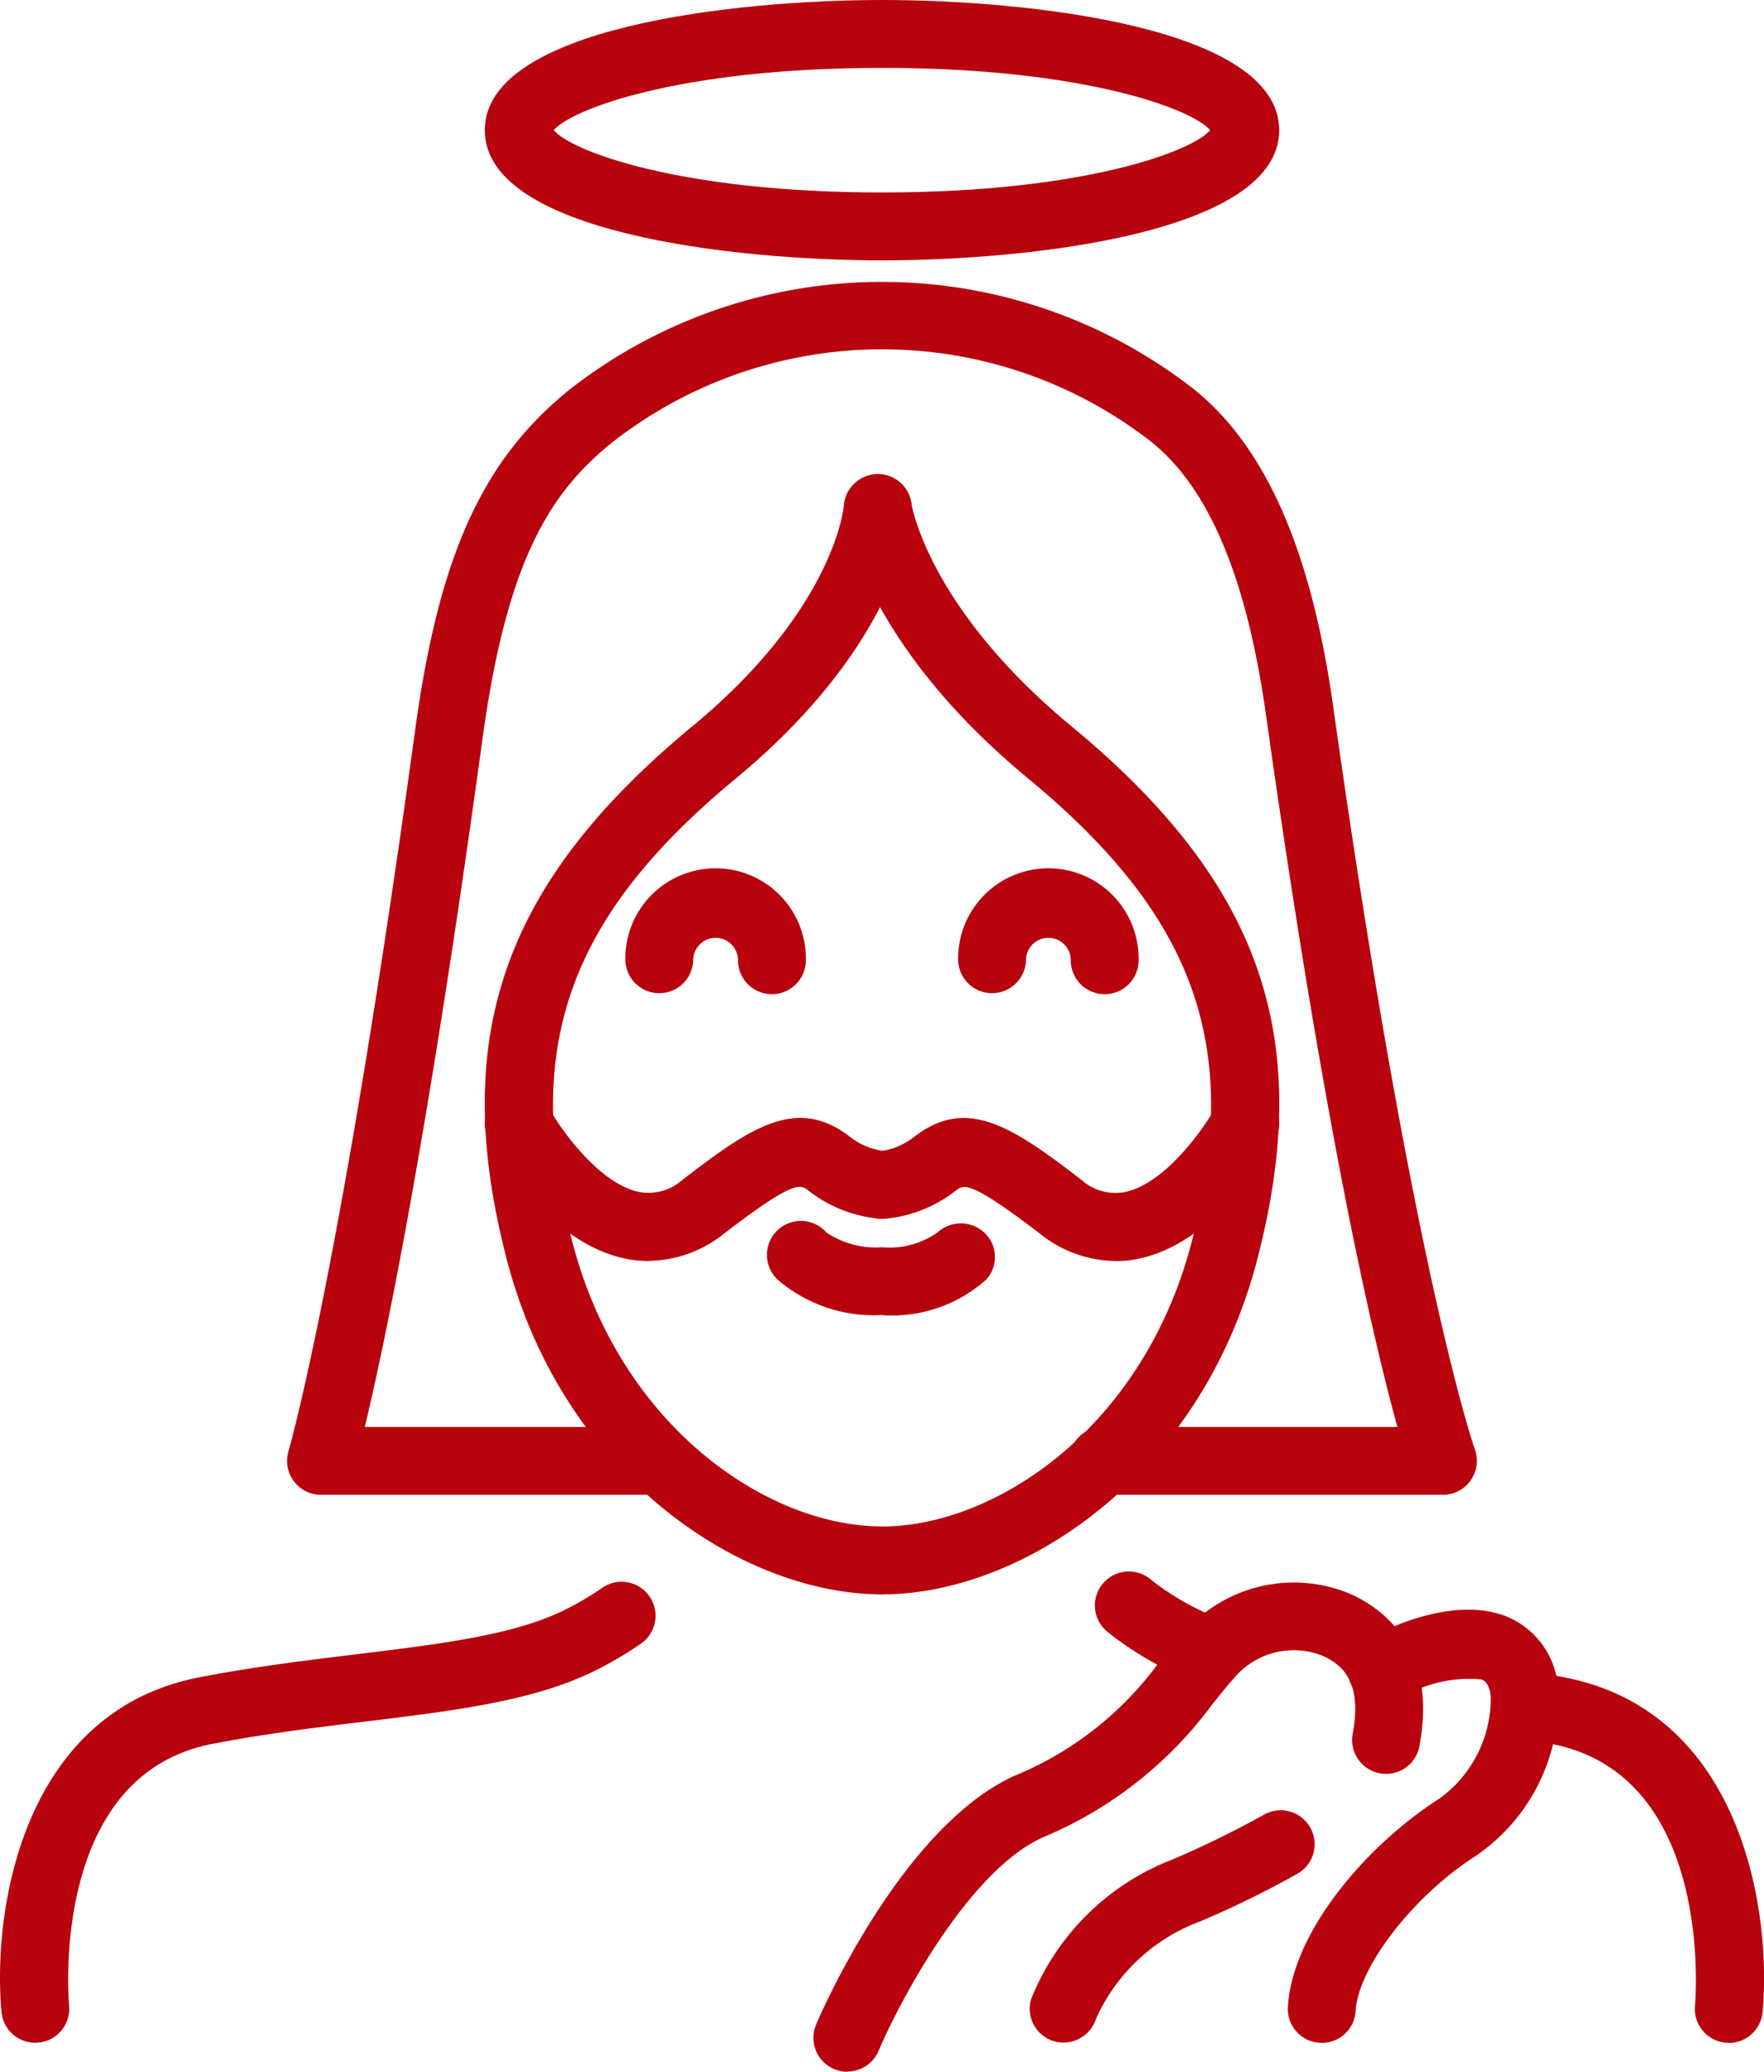
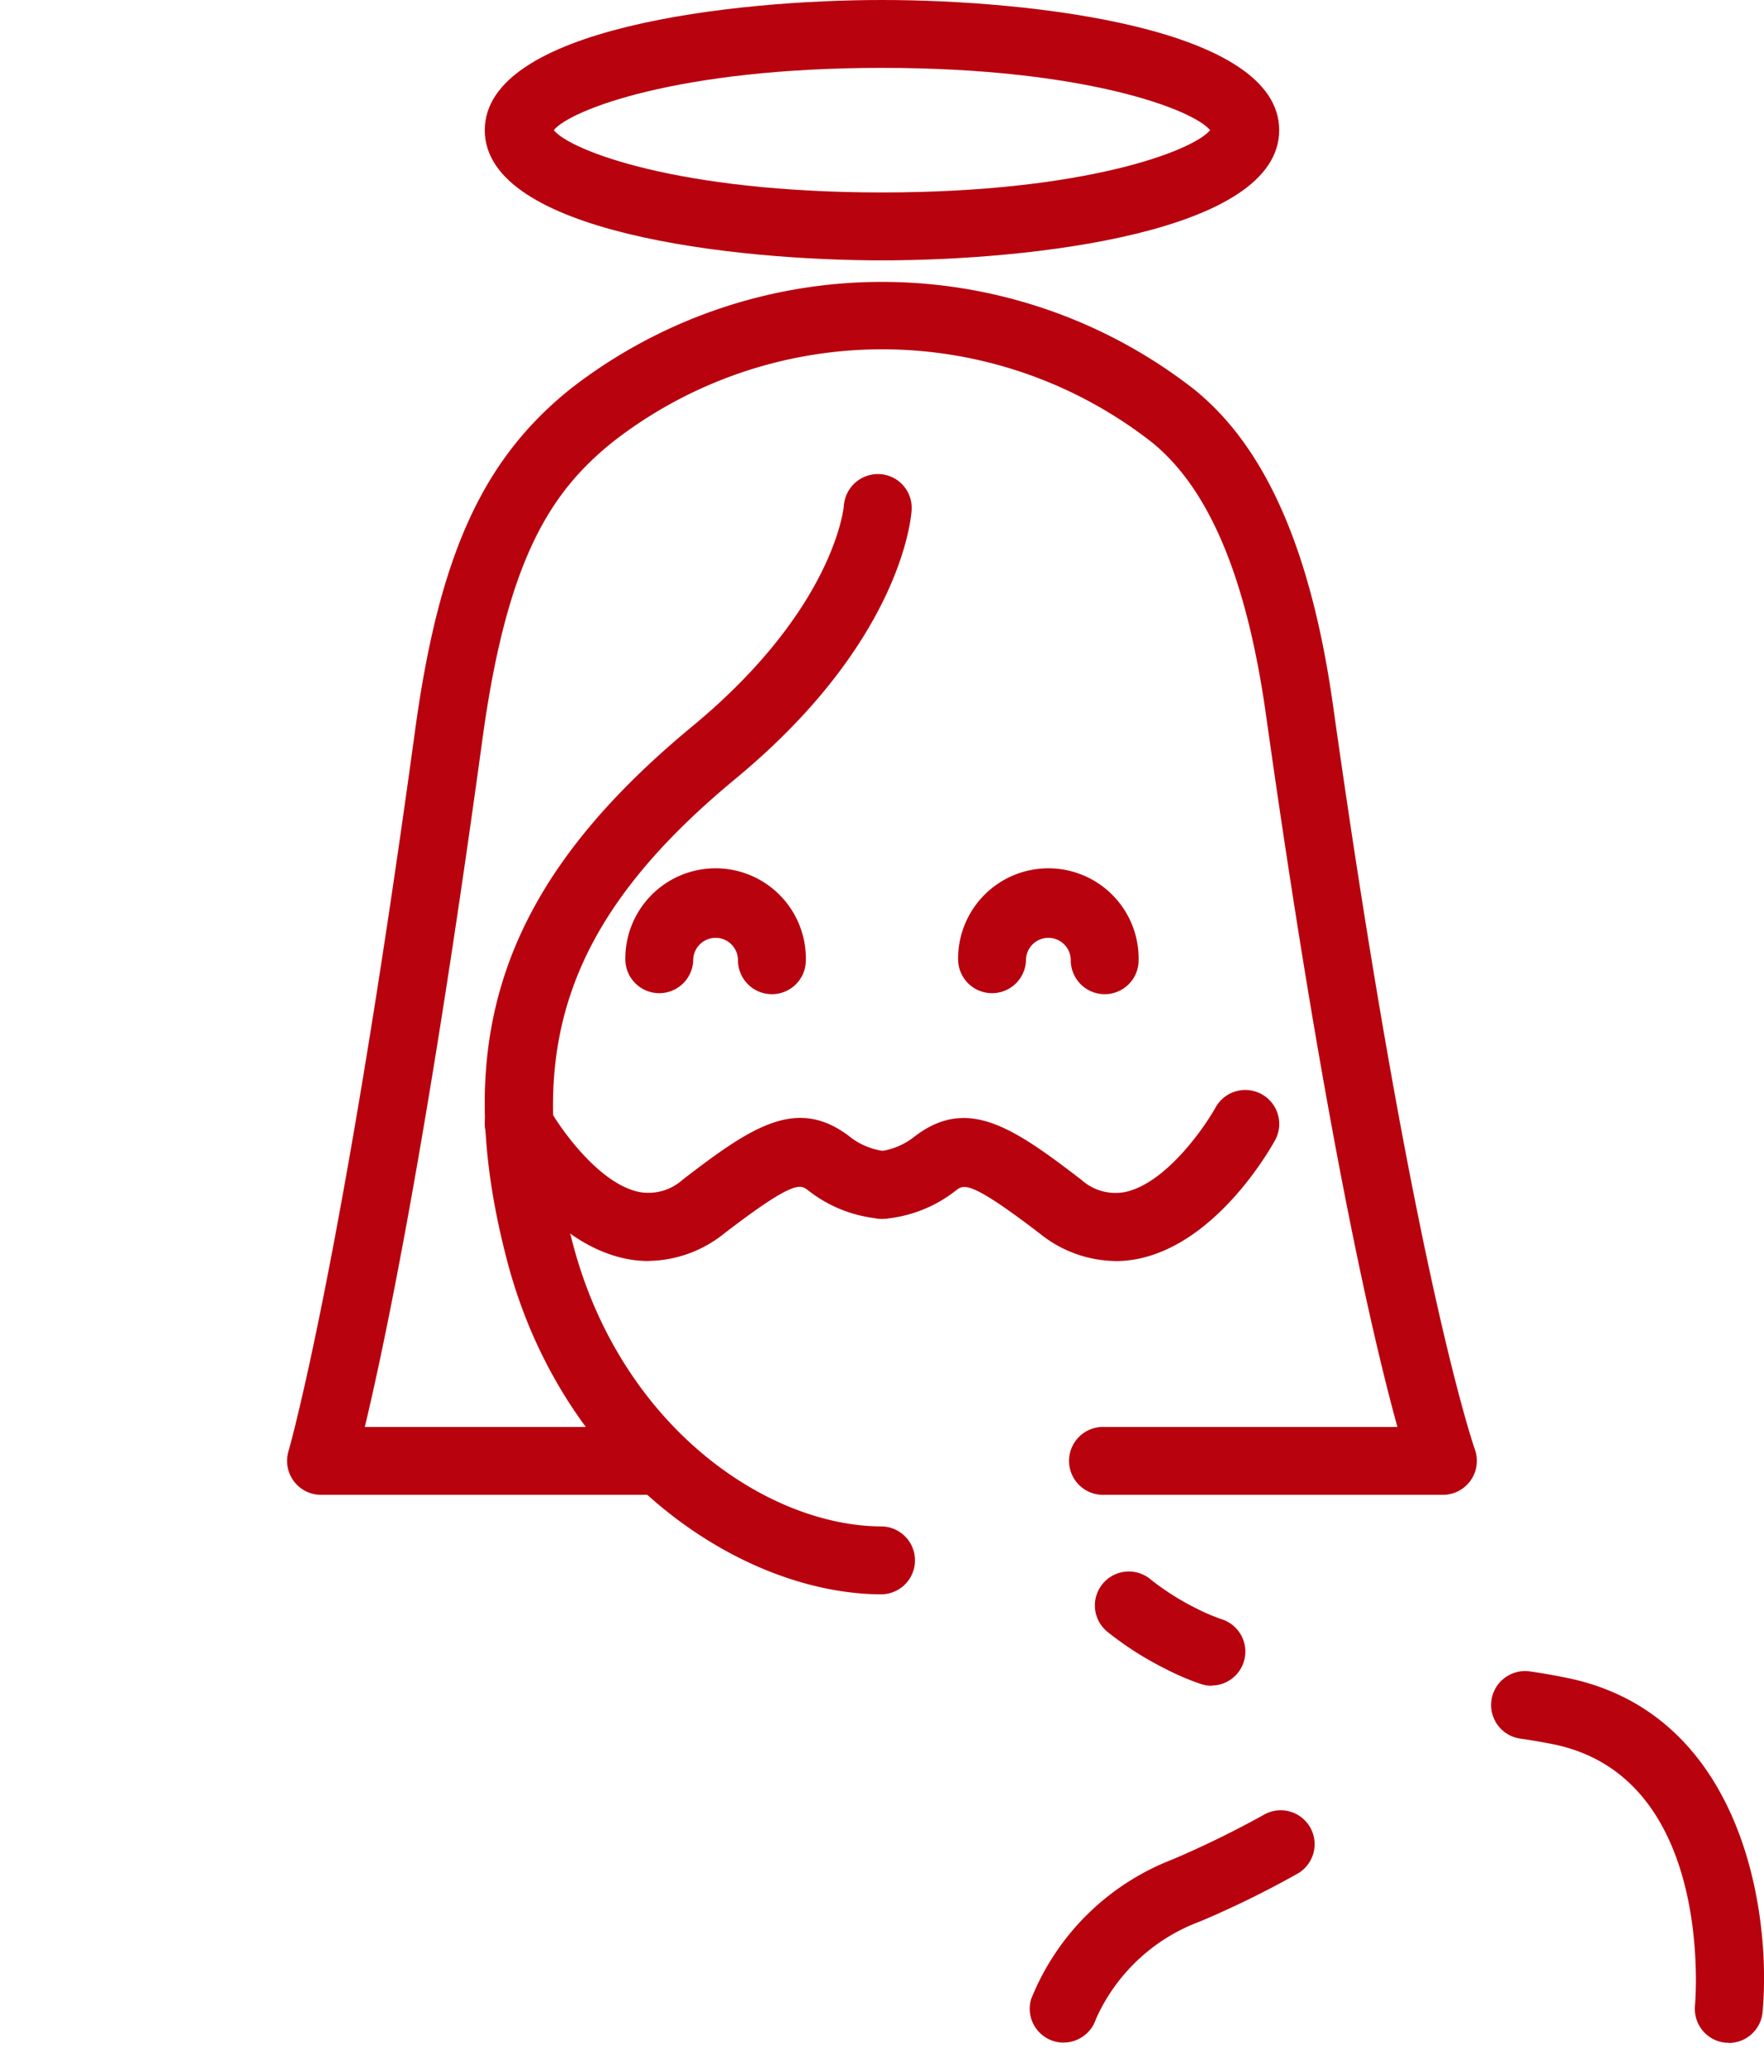
<svg xmlns="http://www.w3.org/2000/svg" id="Group_87" data-name="Group 87" width="58.919" height="69.186" viewBox="0 0 58.919 69.186">
  <defs>
    <clipPath id="clip-path">
      <rect id="Rectangle_88" data-name="Rectangle 88" width="58.919" height="69.186" fill="#b8020e" />
    </clipPath>
  </defs>
  <g id="Group_87-2" data-name="Group 87" clip-path="url(#clip-path)">
    <path id="Path_183" data-name="Path 183" d="M73.358,96.167C68.7,96.167,62.723,92.254,60.83,85c-1.936-7.419-.142-12.583,6.194-17.821,4.761-3.936,5.058-7.332,5.06-7.366a1.142,1.142,0,0,1,1.2-1.056,1.128,1.128,0,0,1,1.065,1.18c-.008.176-.275,4.356-5.879,8.99s-7.145,8.99-5.446,15.5c1.606,6.153,6.523,9.472,10.336,9.472a1.134,1.134,0,0,1,0,2.267" transform="translate(-43.899 -42.924)" fill="#b8020e" />
-     <path id="Path_184" data-name="Path 184" d="M105.874,96.155a1.134,1.134,0,1,1,0-2.267c3.812,0,8.73-3.319,10.336-9.472,1.7-6.511.172-10.856-5.446-15.5-5.567-4.6-6.136-8.733-6.157-8.906a1.134,1.134,0,0,1,2.249-.288c.011.075.576,3.5,5.352,7.447,6.336,5.238,8.131,10.4,6.195,17.821-1.893,7.253-7.868,11.166-12.528,11.166" transform="translate(-76.415 -42.911)" fill="#b8020e" />
    <path id="Path_185" data-name="Path 185" d="M65.567,140.8a3.881,3.881,0,0,1-.785-.082c-2.605-.546-4.355-3.6-4.545-3.949a1.133,1.133,0,0,1,1.985-1.1c.384.691,1.676,2.545,3.028,2.825a1.707,1.707,0,0,0,1.449-.406c2.3-1.769,3.805-2.786,5.557-1.464a2.32,2.32,0,0,0,1.149.5,1.145,1.145,0,0,1,1.077,1.175,1.123,1.123,0,0,1-1.119,1.091h-.018a4.48,4.48,0,0,1-2.456-.955c-.258-.193-.462-.349-2.809,1.454a4.1,4.1,0,0,1-2.512.907" transform="translate(-43.903 -98.688)" fill="#b8020e" />
    <path id="Path_186" data-name="Path 186" d="M114.056,140.8a4.1,4.1,0,0,1-2.512-.907c-2.346-1.8-2.553-1.649-2.809-1.453a4.482,4.482,0,0,1-2.456.955h-.019a1.134,1.134,0,0,1-.018-2.267,2.353,2.353,0,0,0,1.125-.5c1.751-1.324,3.253-.306,5.557,1.463a1.7,1.7,0,0,0,1.449.406c1.353-.281,2.644-2.135,3.029-2.825a1.133,1.133,0,0,1,1.984,1.1c-.191.346-1.94,3.4-4.545,3.949a3.884,3.884,0,0,1-.785.082" transform="translate(-76.801 -98.688)" fill="#b8020e" />
-     <path id="Path_187" data-name="Path 187" d="M99.068,154.609a4.921,4.921,0,0,1-3.454-1.155,1.134,1.134,0,1,1,1.6-1.6,2.959,2.959,0,0,0,1.851.491,2.792,2.792,0,0,0,1.849-.488,1.156,1.156,0,0,1,1.587.013,1.114,1.114,0,0,1,.049,1.554,4.722,4.722,0,0,1-3.486,1.188" transform="translate(-69.609 -110.693)" fill="#b8020e" />
    <path id="Path_188" data-name="Path 188" d="M82.417,111.973a1.134,1.134,0,0,1-1.134-1.134.747.747,0,1,0-1.495,0,1.134,1.134,0,0,1-2.267,0,3.015,3.015,0,1,1,6.029,0,1.134,1.134,0,0,1-1.134,1.134" transform="translate(-56.634 -78.772)" fill="#b8020e" />
    <path id="Path_189" data-name="Path 189" d="M123.667,111.973a1.134,1.134,0,0,1-1.134-1.134.747.747,0,1,0-1.495,0,1.134,1.134,0,0,1-2.267,0,3.015,3.015,0,1,1,6.029,0,1.134,1.134,0,0,1-1.134,1.134" transform="translate(-86.769 -78.772)" fill="#b8020e" />
    <path id="Path_190" data-name="Path 190" d="M74.2,75.44H62.873a1.134,1.134,0,1,1,0-2.267h9.8c-.763-2.755-2.4-9.633-4.387-23.761-.646-4.593-1.9-7.579-3.825-9.13a14.626,14.626,0,0,0-18,0c-2.075,1.67-3.526,3.91-4.347,9.91-1.846,13.483-3.282,20.273-3.931,22.981h9.86a1.134,1.134,0,0,1,0,2.267H36.72a1.134,1.134,0,0,1-1.087-1.454c.018-.06,1.778-6.156,4.233-24.1.8-5.827,2.248-9.014,5.172-11.368a16.937,16.937,0,0,1,20.838,0c2.4,1.929,3.919,5.39,4.649,10.58,2.665,18.927,4.715,24.769,4.735,24.826A1.135,1.135,0,0,1,74.2,75.44" transform="translate(-25.998 -25.52)" fill="#b8020e" />
    <path id="Path_191" data-name="Path 191" d="M73.363,8.695c-4.928,0-13.267-.916-13.267-4.347S68.435,0,73.363,0,86.63.916,86.63,4.347,78.291,8.695,73.363,8.695M62.4,4.347c.548.675,4.14,2.08,10.961,2.08s10.414-1.405,10.961-2.08c-.548-.675-4.14-2.08-10.961-2.08S62.949,3.672,62.4,4.347m21.975.081h0Z" transform="translate(-43.904 0)" fill="#b8020e" />
-     <path id="Path_192" data-name="Path 192" d="M1.178,211.479A1.134,1.134,0,0,1,.05,210.45c-.308-3.365.678-10.029,6.611-11.177,1.81-.35,3.549-.562,5.23-.767,2.872-.35,5.352-.652,7.046-1.52a10,10,0,0,0,1.158-.686,1.134,1.134,0,1,1,1.3,1.858,12.276,12.276,0,0,1-1.423.845c-2.053,1.052-4.719,1.377-7.805,1.752-1.643.2-3.342.407-5.074.742-5.4,1.045-4.812,8.432-4.784,8.746a1.134,1.134,0,0,1-1.027,1.229,1.024,1.024,0,0,1-.1.005" transform="translate(0 -143.26)" fill="#b8020e" />
    <path id="Path_193" data-name="Path 193" d="M192.775,219.513c-.034,0-.068,0-.1,0a1.135,1.135,0,0,1-1.028-1.229c.027-.314.613-7.7-4.787-8.749-.356-.07-.7-.129-1.048-.178a1.133,1.133,0,1,1,.32-2.244c.383.055.766.12,1.16.2,5.931,1.152,6.919,7.816,6.613,11.178a1.134,1.134,0,0,1-1.128,1.03" transform="translate(-135.034 -151.296)" fill="#b8020e" />
    <path id="Path_194" data-name="Path 194" d="M139.7,198.657a1.131,1.131,0,0,1-.377-.065,8.287,8.287,0,0,1-1.167-.5,10.862,10.862,0,0,1-1.916-1.219,1.134,1.134,0,1,1,1.434-1.756,8.714,8.714,0,0,0,1.531.966,6.326,6.326,0,0,0,.872.367,1.134,1.134,0,0,1-.377,2.2" transform="translate(-99.229 -142.361)" fill="#b8020e" />
-     <path id="Path_195" data-name="Path 195" d="M101.968,212.46a1.133,1.133,0,0,1-1.043-1.576c.113-.267,2.813-6.557,6.609-8.3a11.256,11.256,0,0,0,4.842-3.793c.265-.331.526-.657.811-.978a4.882,4.882,0,0,1,5.618-1.295c1.112.512,2.886,1.855,2.265,5.1a1.134,1.134,0,0,1-2.227-.426c.337-1.762-.35-2.324-.986-2.617a2.6,2.6,0,0,0-2.975.742c-.259.291-.495.587-.735.887a13.469,13.469,0,0,1-5.669,4.438c-2.494,1.143-4.791,5.527-5.466,7.12a1.133,1.133,0,0,1-1.044.691" transform="translate(-73.666 -143.274)" fill="#b8020e" />
-     <path id="Path_196" data-name="Path 196" d="M160.777,213.965l-.07,0a1.135,1.135,0,0,1-1.063-1.2c.155-2.543,2.662-5.424,5.058-6.955a4.132,4.132,0,0,0,1.718-3.416c-.055-.474-.245-.54-.317-.566a4.392,4.392,0,0,0-2.748.661,1.133,1.133,0,1,1-1.146-1.956c.27-.157,2.7-1.526,4.642-.844a2.789,2.789,0,0,1,1.82,2.444,6.33,6.33,0,0,1-2.749,5.588c-2.087,1.333-3.925,3.706-4.015,5.182a1.134,1.134,0,0,1-1.13,1.065" transform="translate(-116.628 -145.744)" fill="#b8020e" />
    <path id="Path_197" data-name="Path 197" d="M128.774,232.138a1.132,1.132,0,0,1-1.085-1.449,8.3,8.3,0,0,1,4.718-4.665,32.782,32.782,0,0,0,3.022-1.475,1.133,1.133,0,0,1,1.194,1.927,32.188,32.188,0,0,1-3.287,1.615,6.139,6.139,0,0,0-3.479,3.255,1.143,1.143,0,0,1-1.083.791" transform="translate(-93.25 -163.925)" fill="#b8020e" />
  </g>
</svg>